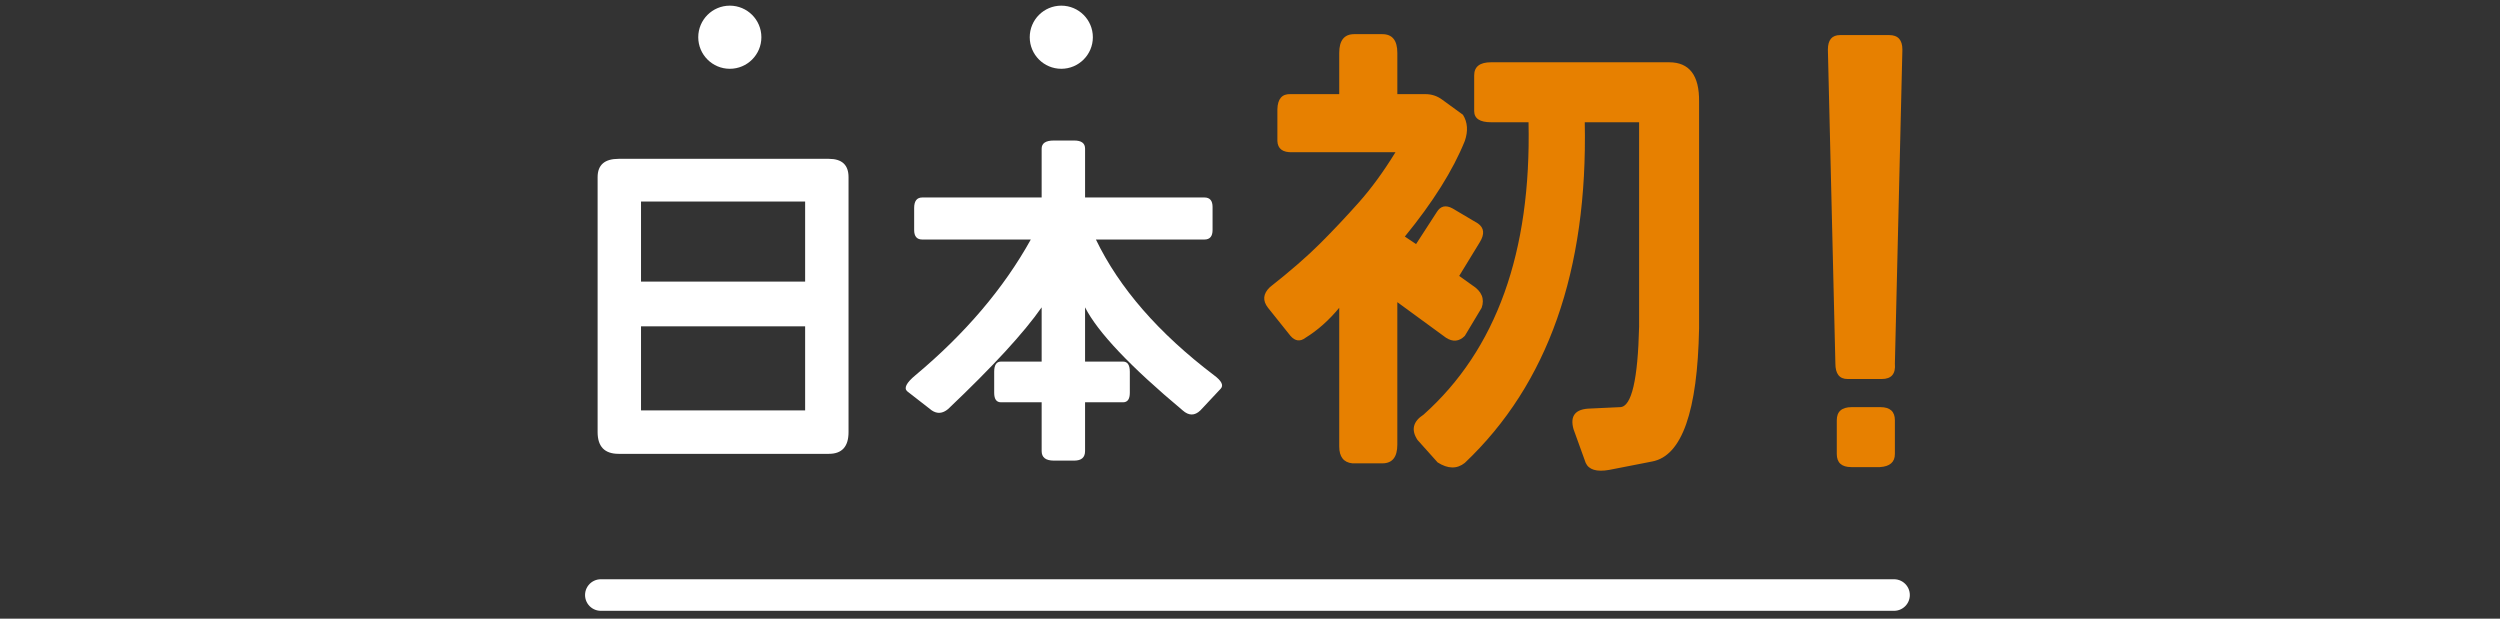
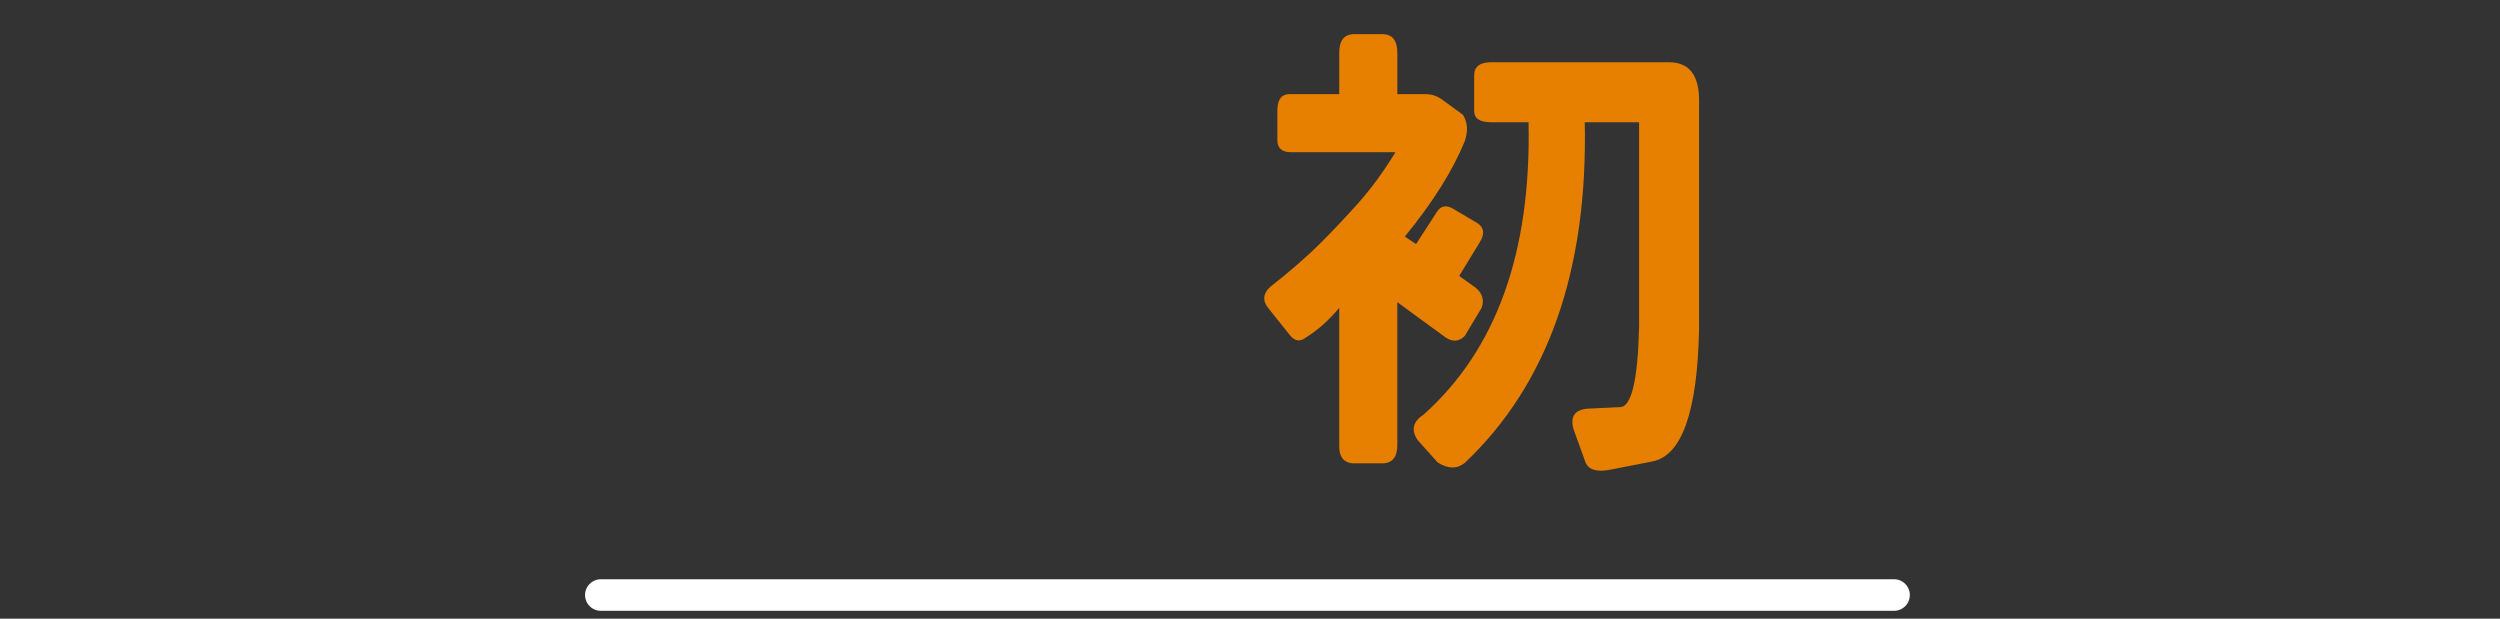
<svg xmlns="http://www.w3.org/2000/svg" id="_レイヤー_2" data-name="レイヤー 2" viewBox="0 0 396 98">
  <rect x="0" y="0" width="396" height="98" fill="#333333" stroke="none" />
  <defs>
    <style>
      .cls-1 {
        clip-path: url(#clippath);
      }

      .cls-2, .cls-3 {
        fill: none;
      }

      .cls-2, .cls-4, .cls-5 {
        stroke-width: 0px;
      }

      .cls-3 {
        stroke: #fff;
        stroke-linecap: round;
        stroke-linejoin: round;
        stroke-width: 5px;
      }

      .cls-4 {
        fill: #fff;
      }

      .cls-5 {
        fill: #e78000;
      }
    </style>
    <clipPath id="clippath">
      <rect class="cls-2" width="396" height="98" />
    </clipPath>
  </defs>
  <g id="Livello_1" data-name="Livello 1">
    <g class="cls-1">
      <g>
        <g>
          <g>
-             <path class="cls-4" d="M134.408,28.059v40.391c0,2.291-1.039,3.438-3.115,3.438h-33.301c-2.221,0-3.33-1.146-3.33-3.438V28.059c0-1.934,1.109-2.9,3.33-2.9h33.301c2.076,0,3.115.967,3.115,2.9ZM101.537,31.926v12.676h25.996v-12.676h-25.996ZM101.537,51.692v13.32h25.996v-13.32h-25.996Z" />
-             <path class="cls-4" d="M166.934,22.258h3.223c1.146,0,1.719.43,1.719,1.289v7.734h18.906c.859,0,1.289.502,1.289,1.504v3.652c0,1.003-.43,1.504-1.289,1.504h-17.188c3.688,7.663,9.918,14.824,18.691,21.484,1.217.896,1.575,1.611,1.074,2.148l-3.223,3.438c-.896.859-1.826.859-2.793,0-8.308-6.946-13.464-12.389-15.469-16.328v8.594h6.016c.716,0,1.074.537,1.074,1.611v3.33c0,1.003-.358,1.504-1.074,1.504h-6.016v7.734c0,1.002-.573,1.504-1.719,1.504h-3.223c-1.289,0-1.934-.502-1.934-1.504v-7.734h-6.445c-.717,0-1.074-.501-1.074-1.504v-3.33c0-1.074.357-1.611,1.074-1.611h6.445v-8.594c-2.793,4.011-7.734,9.382-14.824,16.113-.859.717-1.719.788-2.578.215l-3.867-3.008c-.609-.501-.18-1.36,1.289-2.578,7.877-6.588,13.965-13.75,18.262-21.484h-17.188c-.859,0-1.289-.501-1.289-1.504v-3.491c0-1.109.43-1.665,1.289-1.665h18.906v-7.734c0-.859.645-1.289,1.934-1.289Z" />
            <path class="cls-5" d="M218.963,5.411c1.583,0,2.375.99,2.375,2.969v6.531h4.453c.989,0,1.88.297,2.672.891l3.266,2.375c.742,1.188.841,2.573.297,4.156-1.881,4.651-5.047,9.698-9.5,15.141l1.781,1.188,3.266-5.047c.594-.989,1.435-1.188,2.523-.594l4.008,2.375c.989.693,1.088,1.683.297,2.969l-3.266,5.344,2.078,1.484c1.484.94,1.979,2.128,1.484,3.562l-2.672,4.453c-.891.891-1.881.99-2.969.297l-7.719-5.641v22.562c0,1.979-.792,2.969-2.375,2.969h-4.75c-1.386-.148-2.078-1.039-2.078-2.672v-21.969c-1.633,1.979-3.414,3.562-5.344,4.75-.842.644-1.633.545-2.375-.297l-3.562-4.453c-.891-1.138-.792-2.227.297-3.266,3.266-2.572,5.925-4.886,7.979-6.939,2.053-2.053,4.082-4.205,6.086-6.457,2.004-2.251,3.945-4.91,5.826-7.979h-16.328c-1.534.05-2.326-.544-2.375-1.781v-5.047c.049-1.633.742-2.424,2.078-2.375h7.719v-6.531c0-1.979.791-2.969,2.375-2.969h4.453ZM236.182,9.864h28.203c3.216,0,4.799,2.078,4.75,6.234v35.922c-.248,13.162-2.722,20.188-7.422,21.078l-6.828,1.336c-1.979.346-3.217-.025-3.711-1.113l-1.93-5.344c-.594-2.127.297-3.216,2.672-3.266l4.75-.223c1.781-.099,2.771-4.354,2.969-12.766V19.364h-8.609c.494,23.503-5.839,41.488-19,53.957-1.237.989-2.672.965-4.305-.074l-3.191-3.562c-1.039-1.584-.718-2.919.965-4.008,11.528-10.291,17.07-25.729,16.625-46.312h-5.938c-1.781,0-2.672-.594-2.672-1.781v-5.641c0-1.385.891-2.078,2.672-2.078Z" />
-             <path class="cls-5" d="M290.725,57.586l-1.188-49.727c0-1.533.643-2.301,1.93-2.301h7.793c1.385,0,2.078.768,2.078,2.301l-1.188,49.727c.148,1.633-.545,2.449-2.078,2.449h-5.418c-1.287,0-1.93-.816-1.93-2.449ZM290.947,66.567c0-1.385.791-2.078,2.375-2.078h4.527c1.533,0,2.301.693,2.301,2.078v5.344c0,1.286-.792,1.979-2.375,2.078h-4.527c-1.534,0-2.301-.693-2.301-2.078v-5.344Z" />
          </g>
          <g>
-             <circle class="cls-4" cx="115.603" cy="5.896" r="5" />
-             <circle class="cls-4" cx="168.109" cy="5.896" r="5" />
-           </g>
+             </g>
        </g>
        <line class="cls-3" x1="95.172" y1="94.253" x2="300.017" y2="94.253" />
      </g>
    </g>
  </g>
</svg>